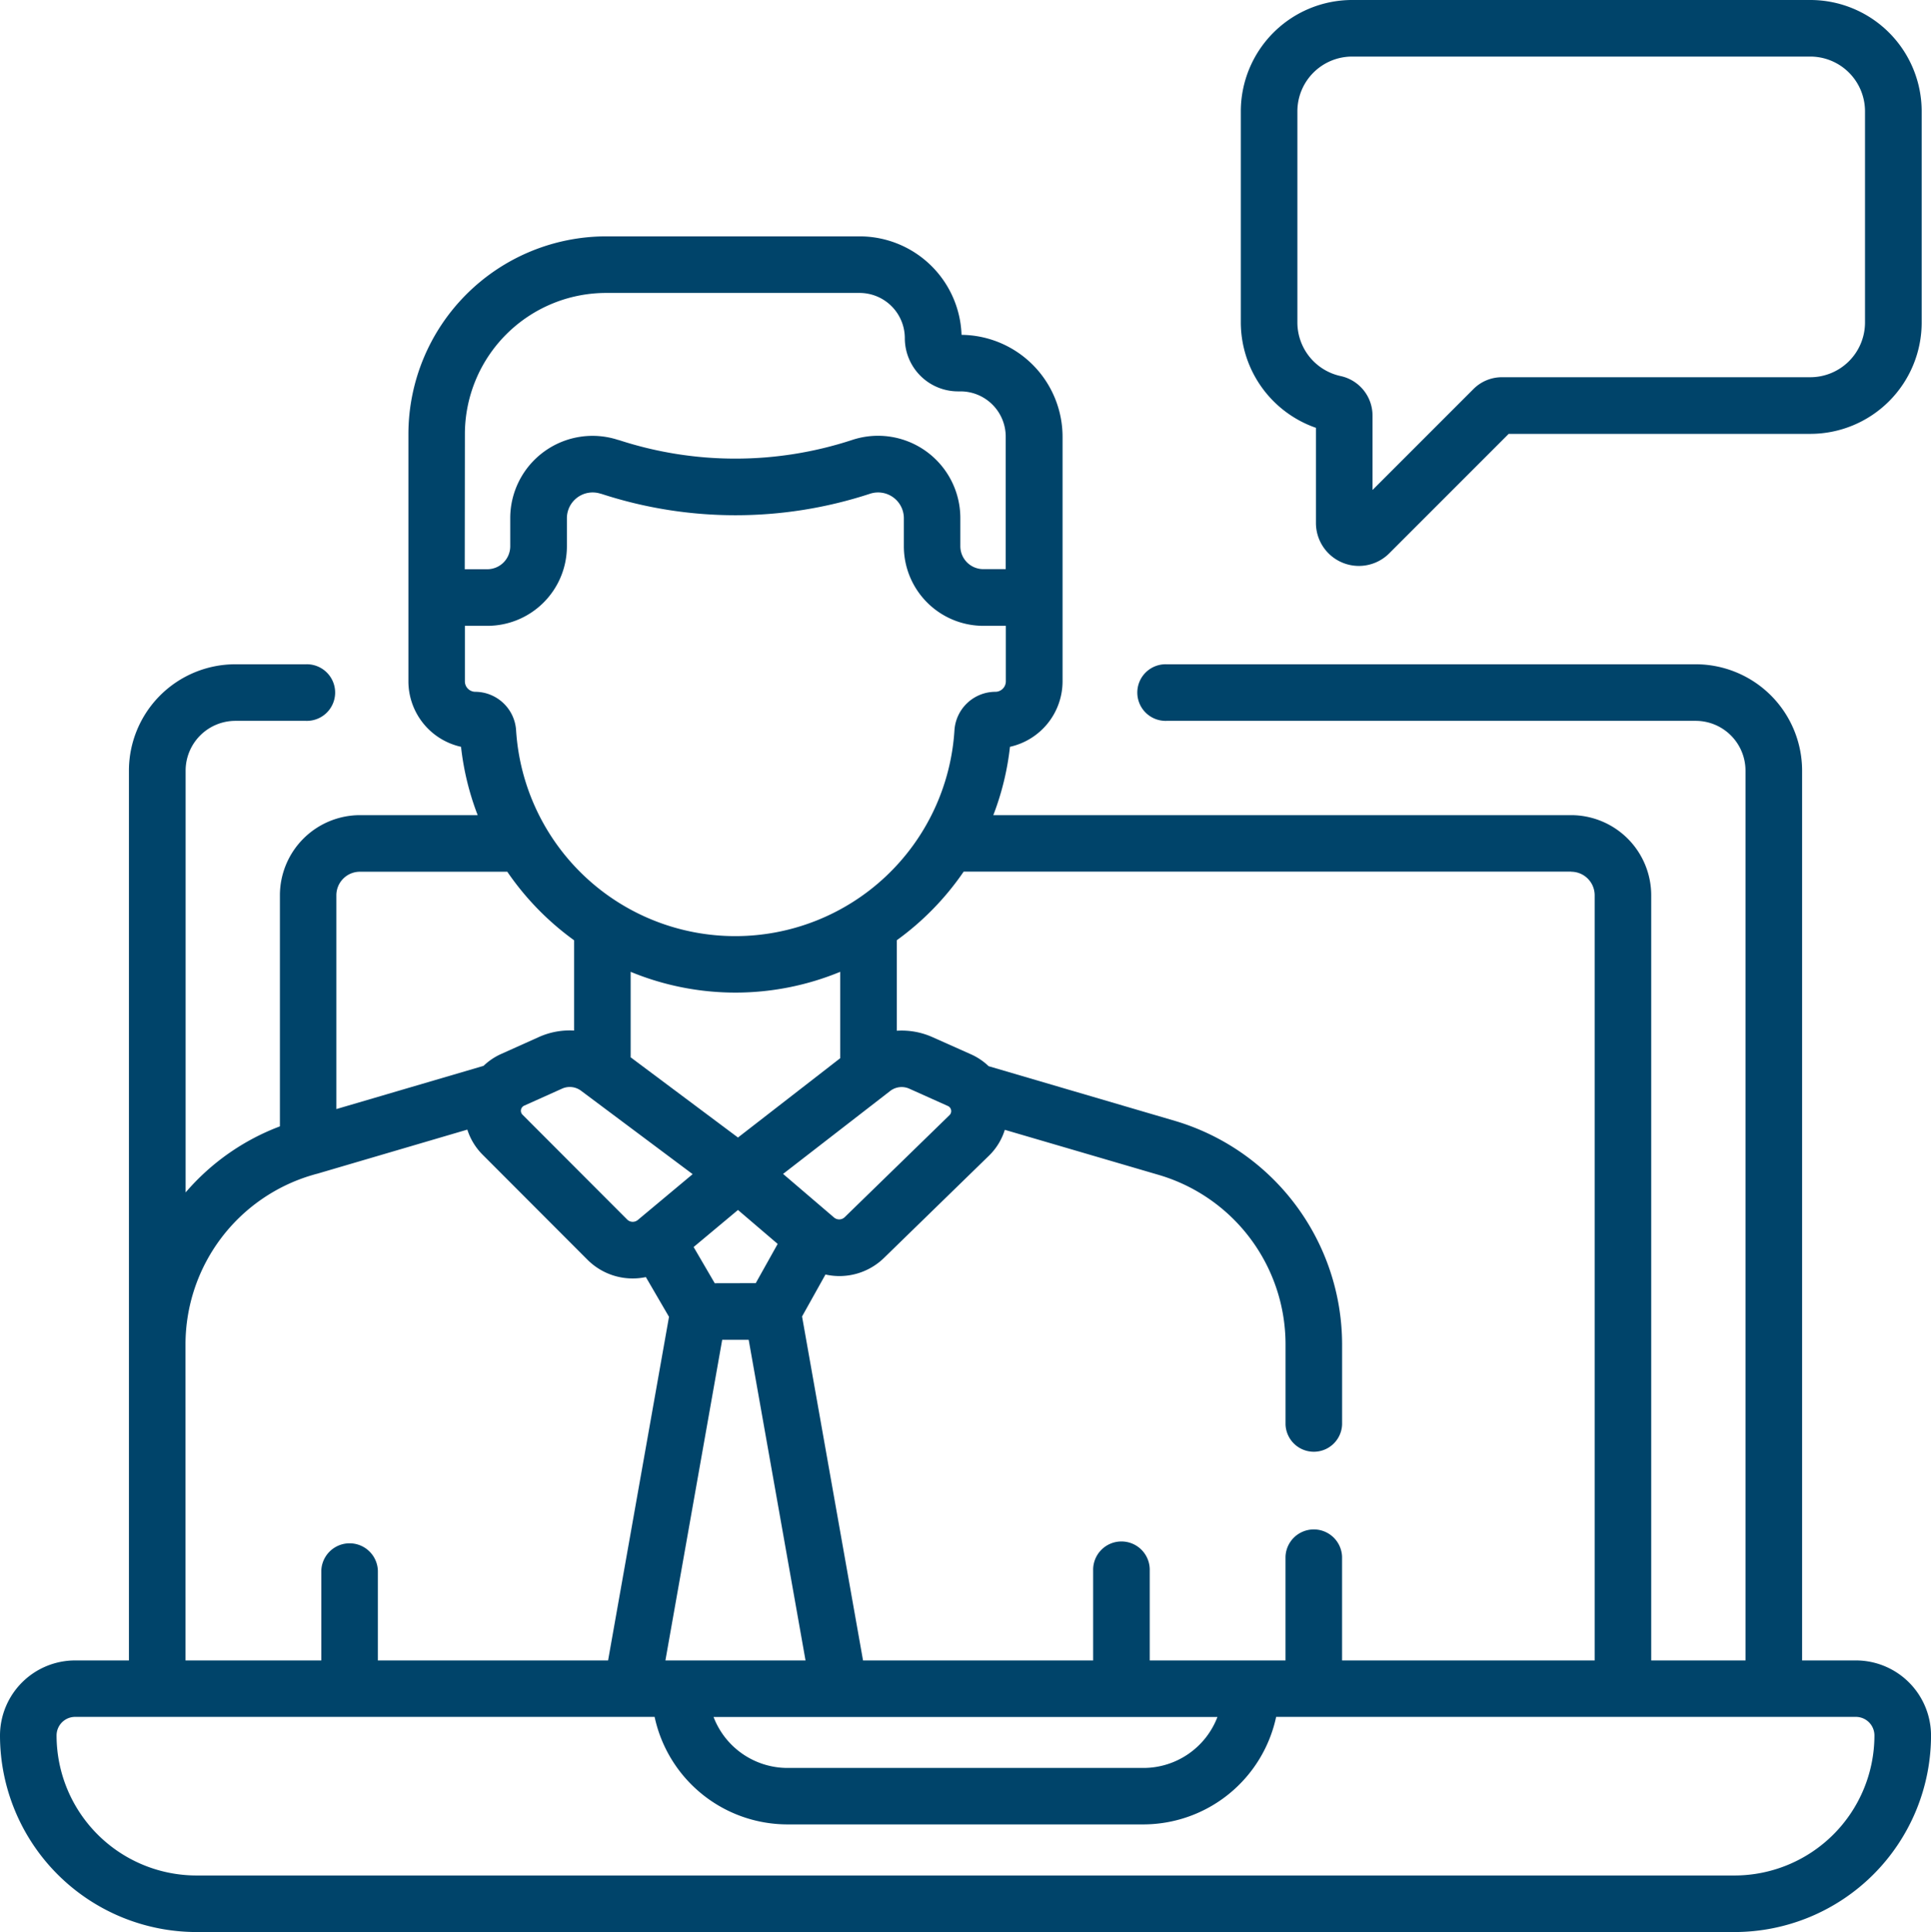
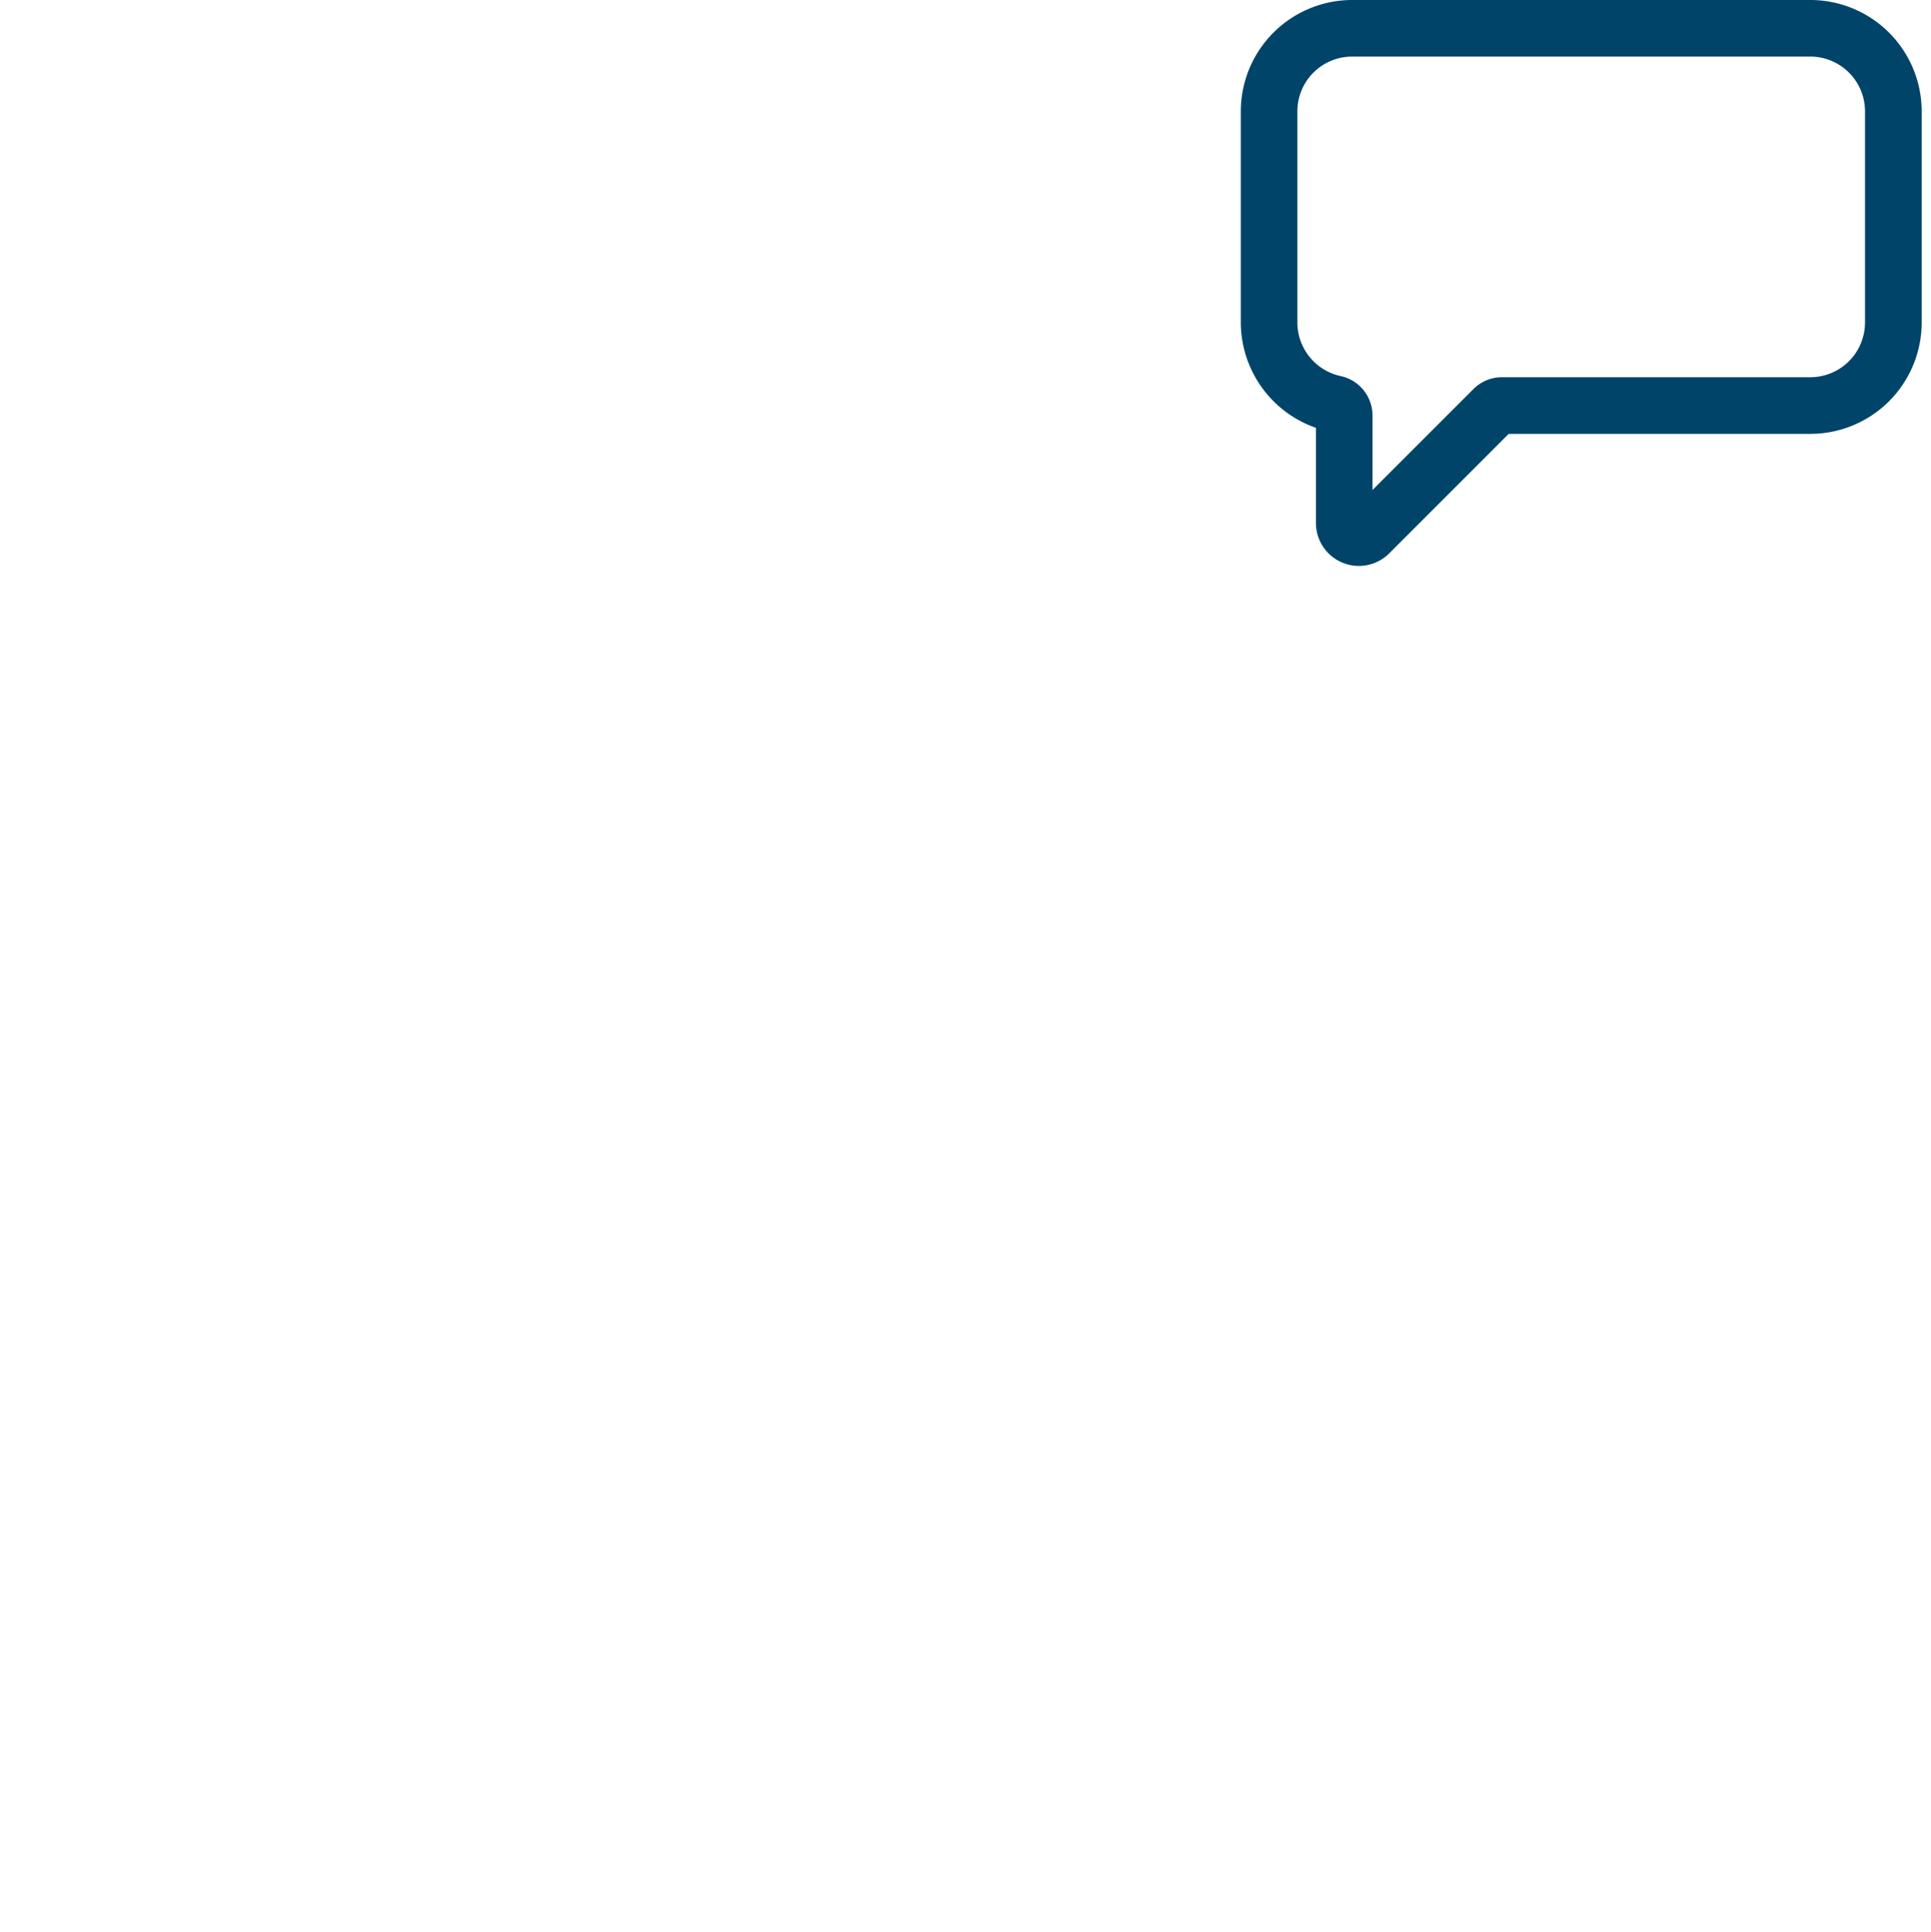
<svg xmlns="http://www.w3.org/2000/svg" width="64" height="64.028" viewBox="0 0 64 64.028">
  <g id="ao-vivo" transform="translate(-0.111)">
    <g id="Grupo_24" data-name="Grupo 24" transform="translate(0.111 0)">
      <g id="Grupo_23" data-name="Grupo 23">
        <path id="Caminho_31" data-name="Caminho 31" d="M331.459,14.178v3.154a1.423,1.423,0,0,0,2.429,1.006l3.959-3.96h10a3.692,3.692,0,0,0,3.688-3.688v-7A3.692,3.692,0,0,0,347.844,0H332.657a3.692,3.692,0,0,0-3.688,3.688v7A3.707,3.707,0,0,0,331.459,14.178Zm-.615-10.49a1.815,1.815,0,0,1,1.813-1.813h15.187a1.815,1.815,0,0,1,1.813,1.813v7a1.815,1.815,0,0,1-1.813,1.813H337.625a1.331,1.331,0,0,0-.946.392l-3.345,3.345V13.77a1.339,1.339,0,0,0-1.054-1.307,1.819,1.819,0,0,1-1.436-1.773v-7Z" transform="translate(-287.844 0)" fill="#00446a" />
-         <path id="Caminho_32" data-name="Caminho 32" d="M61.622,109.829H59.839V80.341a3.528,3.528,0,0,0-3.524-3.524H38.774a.938.938,0,1,0,0,1.875h17.54a1.651,1.651,0,0,1,1.649,1.649v29.488H54.838V84.472a2.658,2.658,0,0,0-2.655-2.655H33.033a9.073,9.073,0,0,0,.552-2.265,2.226,2.226,0,0,0,1.743-2.17v-8.1A3.381,3.381,0,0,0,31.98,65.9,3.381,3.381,0,0,0,28.6,62.636H20.2a6.56,6.56,0,0,0-6.553,6.553v8.193a2.226,2.226,0,0,0,1.744,2.17,9.071,9.071,0,0,0,.552,2.265h-3.9a2.658,2.658,0,0,0-2.655,2.655V92.13a7.689,7.689,0,0,0-3.125,2.19V80.341a1.651,1.651,0,0,1,1.649-1.649h2.338a.938.938,0,1,0,0-1.875H7.908a3.528,3.528,0,0,0-3.524,3.524v29.488H2.6a2.492,2.492,0,0,0-2.489,2.489,6.519,6.519,0,0,0,6.512,6.512H57.6a6.519,6.519,0,0,0,6.512-6.512A2.492,2.492,0,0,0,61.622,109.829ZM52.184,83.692a.781.781,0,0,1,.78.78v25.358H44.592v-3.435a.938.938,0,0,0-1.875,0v3.435h-4.5v-2.975a.938.938,0,1,0-1.875,0v2.975H28.715l-2.021-11.4.776-1.39a2.116,2.116,0,0,0,1.942-.552l3.48-3.389a2.038,2.038,0,0,0,.522-.854l5.122,1.5a5.853,5.853,0,0,1,4.182,5.586v2.675a.938.938,0,0,0,1.875,0V99.337a7.739,7.739,0,0,0-5.528-7.385l-6.187-1.816a2.059,2.059,0,0,0-.584-.393l-1.281-.571a2.5,2.5,0,0,0-1.178-.211v-3a9.229,9.229,0,0,0,2.215-2.272H52.184Zm-34.7,7.752,1.256-.564a.623.623,0,0,1,.628.069l3.7,2.765-1.817,1.518a.263.263,0,0,1-.35-.011l-3.472-3.477h0a.186.186,0,0,1,.055-.3Zm10.474-4.435v2.863L24.57,92.5l-3.557-2.658V87.009a9.106,9.106,0,0,0,6.945,0Zm3.571,4.447a.186.186,0,0,1,.054.3l-3.476,3.384a.263.263,0,0,1-.354.01h0l-1.688-1.444,3.549-2.748a.621.621,0,0,1,.635-.076ZM23.8,97.329l-.7-1.2,1.47-1.228,1.316,1.125-.727,1.3Zm.247,1.875h.878l1.884,10.625H22.165Zm16.414,12.5a2.628,2.628,0,0,1-2.45,1.688h-11.8a2.628,2.628,0,0,1-2.45-1.688ZM15.519,69.189A4.683,4.683,0,0,1,20.2,64.511H28.6a1.5,1.5,0,0,1,1.5,1.5,1.764,1.764,0,0,0,1.762,1.762h.082a1.5,1.5,0,0,1,1.5,1.5v4.391H32.7a.761.761,0,0,1-.76-.76v-.929a2.728,2.728,0,0,0-3.586-2.592,12.42,12.42,0,0,1-7.742,0l-.011,0a2.728,2.728,0,0,0-3.579,2.594v.93a.761.761,0,0,1-.76.76h-.748Zm0,8.193V75.543h.748A2.638,2.638,0,0,0,18.9,72.908v-.93a.854.854,0,0,1,1.123-.812l.01,0a14.307,14.307,0,0,0,8.912,0,.854.854,0,0,1,1.123.812v.929A2.638,2.638,0,0,0,32.7,75.543h.748v1.839a.347.347,0,0,1-.347.347,1.363,1.363,0,0,0-1.356,1.277,7.279,7.279,0,0,1-14.529,0,1.363,1.363,0,0,0-1.356-1.277A.347.347,0,0,1,15.519,77.382Zm-3.48,6.31h4.885a9.231,9.231,0,0,0,2.215,2.272v2.991a2.494,2.494,0,0,0-1.166.214l-1.256.564a2.061,2.061,0,0,0-.58.392l-4.878,1.432V84.472a.781.781,0,0,1,.78-.78ZM6.259,99.337a5.853,5.853,0,0,1,4.182-5.586l.153-.045.01,0L15.6,92.238a2.062,2.062,0,0,0,.506.831h0l3.479,3.484.009.009a2.116,2.116,0,0,0,1.923.563l.767,1.317-2.019,11.388h-7.63v-2.975a.938.938,0,0,0-1.875,0v2.975h-4.5ZM57.6,116.956H6.623a4.642,4.642,0,0,1-4.637-4.637A.615.615,0,0,1,2.6,111.7H21.807a4.508,4.508,0,0,0,4.4,3.563h11.8a4.508,4.508,0,0,0,4.4-3.563H61.621a.615.615,0,0,1,.615.615A4.642,4.642,0,0,1,57.6,116.956Z" transform="translate(-0.111 -54.803)" fill="#00446a" />
      </g>
    </g>
  </g>
</svg>